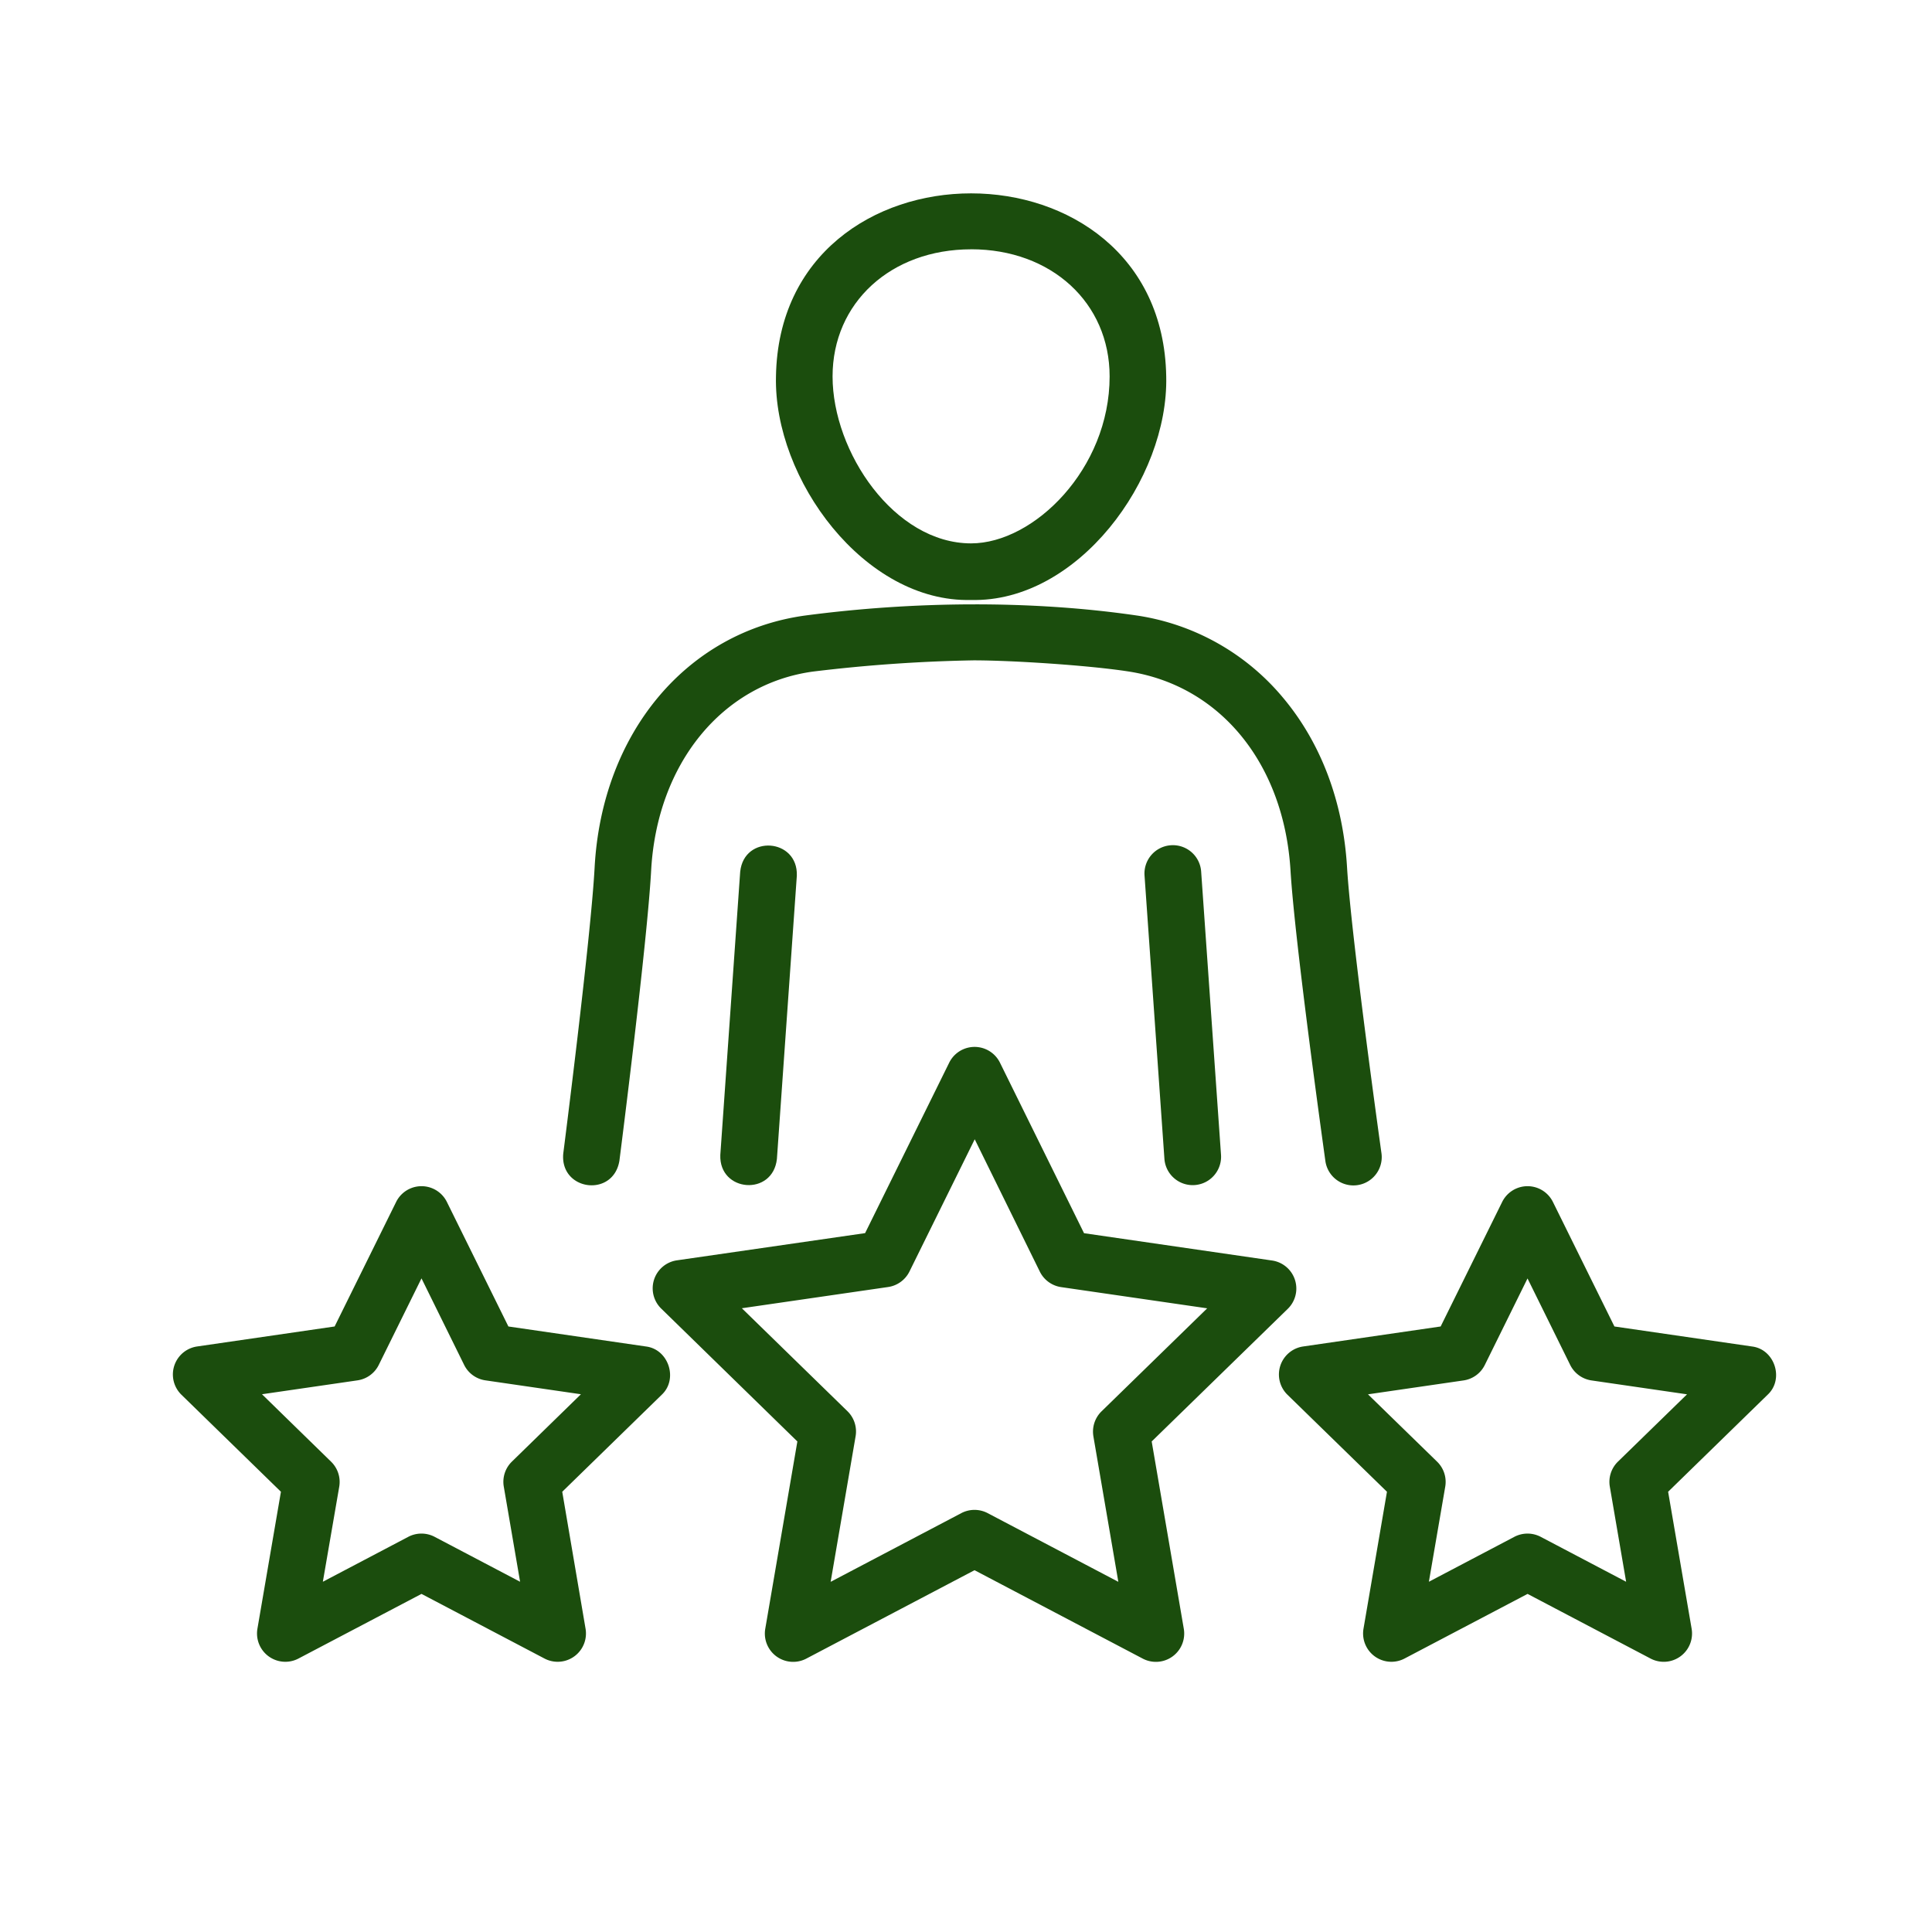
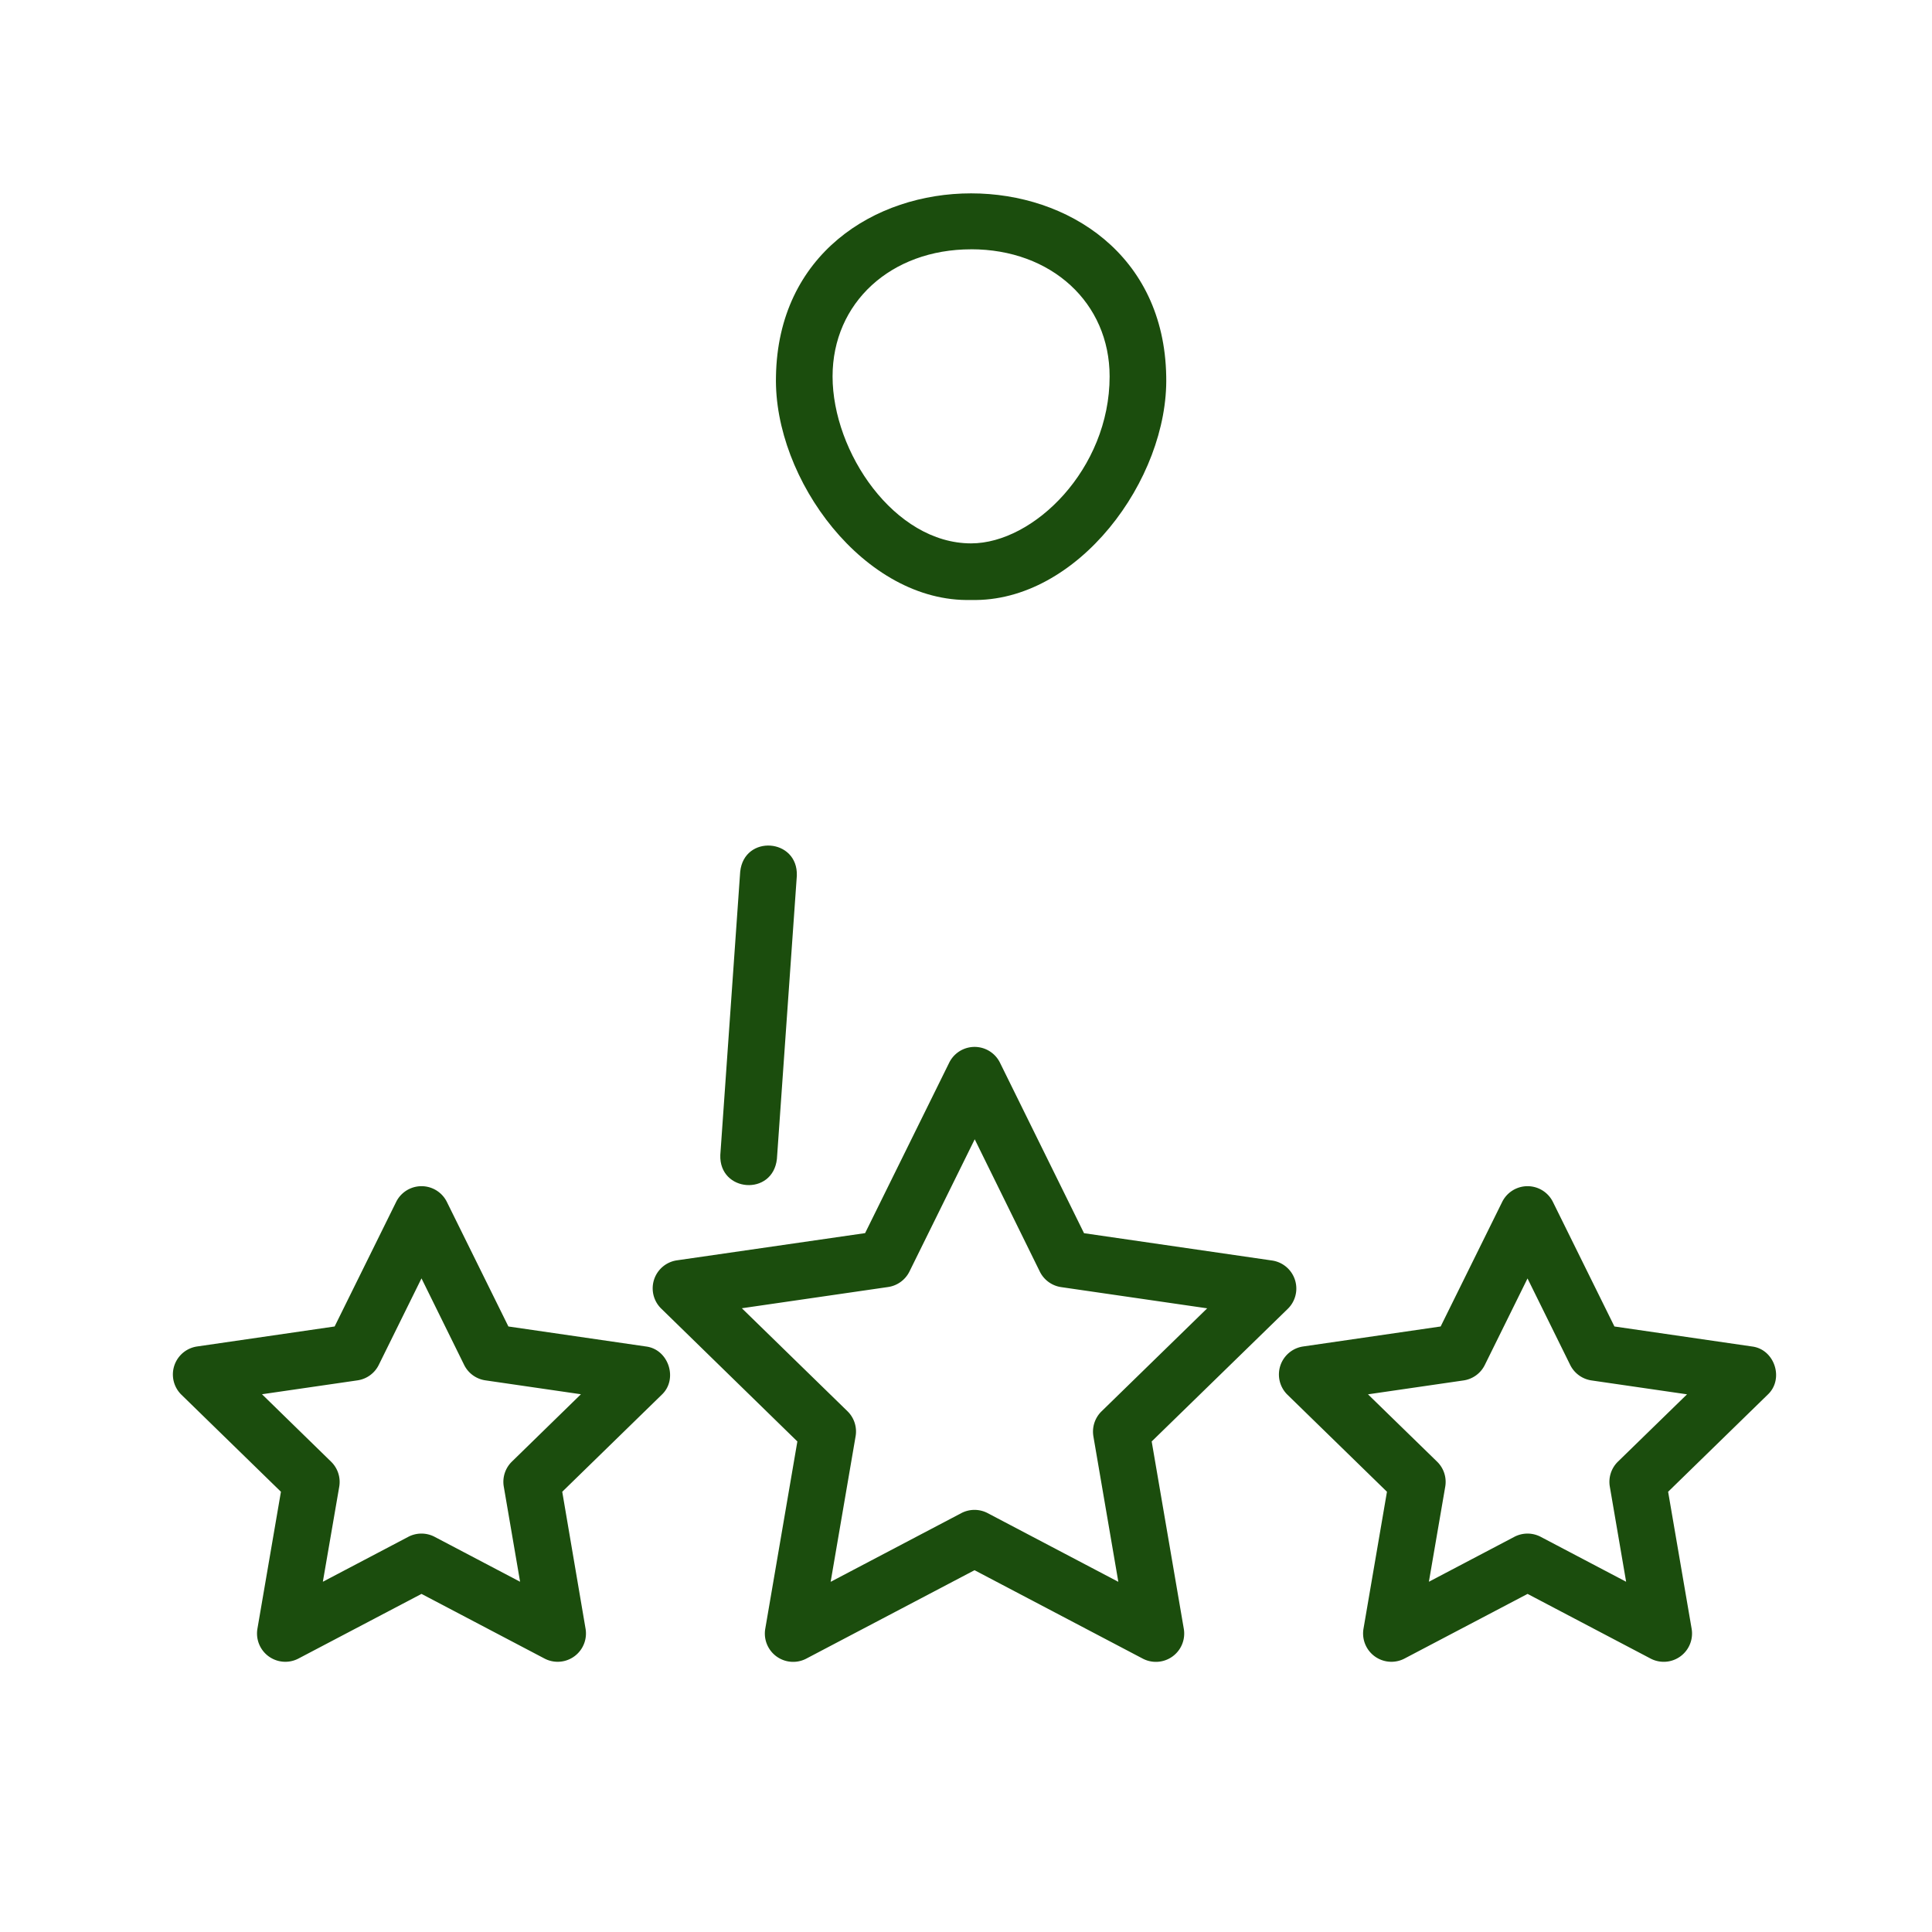
<svg xmlns="http://www.w3.org/2000/svg" viewBox="0 0 512 512" id="experience">
  <path fill="#1b4d0d" d="M257.35 159c28.23.71 52.34-32 51.71-59.24-1.07-64.69-102.36-64.69-103.42 0C205 127 229.12 159.73 257.35 159zm0-92.94c21.27 0 36.71 14.17 36.71 33.7 0 24.51-20.08 44.24-36.71 44.24-20.34 0-36.71-24.2-36.71-44.24 0-19.52 15.44-33.69 36.71-33.69zM196.16 231l-5.27 75.08c-.36 9.89 13.91 11 15 1.05l5.28-75.08c.32-9.9-13.96-10.95-15.01-1.05z" class="color404040 svgShape" />
-   <path fill="#1b4d0d" d="M342 230.69c1.16 19.27 8.91 74.61 9.24 77a7.5 7.5 0 0 0 14.86-2.09c-.08-.57-8-57.09-9.12-75.77-1.05-17.54-7-33.13-17.09-45.08a62.36 62.36 0 0 0-38.66-21.64c-28.33-4.13-59.49-3.73-87.78 0-31.47 4.29-53.93 31.13-55.87 66.78-1 18.69-8.24 75.25-8.31 75.82-.91 9.87 13.25 11.74 14.88 1.9.3-2.34 7.36-57.67 8.41-76.9 1.54-28.26 18.78-49.45 42.91-52.74A410.55 410.55 0 0 1 258 175c10.17 0 30.26 1.29 40.94 2.93 24.43 3.71 41.33 24.43 43.06 52.76Z" class="color404040 svgShape" />
-   <path fill="#1b4d0d" d="M310.31 224a7.51 7.51 0 0 0-7 8l5.27 75.08a7.5 7.5 0 0 0 15-1.05L318.32 231a7.51 7.51 0 0 0-8.01-7Z" class="color404040 svgShape" />
  <path fill="#1b4d0d" d="m305.21 382 36.07-35.15a7.51 7.51 0 0 0-4.16-12.8l-49.84-7.24L265 281.62a7.5 7.5 0 0 0-13.45 0l-22.29 45.17L179.4 334a7.5 7.5 0 0 0-4.16 12.8l36.07 35.2-8.51 49.65a7.5 7.5 0 0 0 10.88 7.9l44.58-23.43 44.58 23.43a7.5 7.5 0 0 0 10.88-7.9zm-15.45-1.35 6.61 38.55-34.62-18.2a7.51 7.51 0 0 0-7 0l-34.62 18.2 6.61-38.55a7.5 7.5 0 0 0-2.14-6.65l-28-27.3 38.71-5.62A7.52 7.52 0 0 0 241 337l17.31-35.08L275.57 337a7.51 7.51 0 0 0 5.65 4.1l38.7 5.62-28 27.3a7.5 7.5 0 0 0-2.16 6.61zm174.53-23.82-36.45-5.3-16.3-33a7.5 7.5 0 0 0-13.45 0l-16.3 33-36.44 5.3a7.5 7.5 0 0 0-4.16 12.79l26.37 25.71-6.22 36.3a7.5 7.5 0 0 0 10.88 7.9l32.6-17.13 32.59 17.13a7.5 7.5 0 0 0 10.89-7.9l-6.23-36.3 26.37-25.71c4.45-4.13 1.88-12.06-4.15-12.79zm-35.51 30.51a7.49 7.49 0 0 0-2.16 6.64l4.32 25.2-22.63-11.9a7.52 7.52 0 0 0-7 0l-22.64 11.9L383 394a7.48 7.48 0 0 0-2.15-6.64l-18.32-17.85 25.31-3.68a7.48 7.48 0 0 0 5.65-4.1l11.32-22.93 11.31 22.93a7.52 7.52 0 0 0 5.65 4.1l25.31 3.68zm-257.61-30.51-36.44-5.3-16.3-33a7.5 7.5 0 0 0-13.45 0l-16.3 33-36.45 5.3a7.5 7.5 0 0 0-4.15 12.79l26.37 25.71-6.23 36.3a7.5 7.5 0 0 0 10.88 7.9l32.6-17.13 32.6 17.13a7.5 7.5 0 0 0 10.88-7.9l-6.18-36.3 26.37-25.71c4.4-4.13 1.83-12.06-4.2-12.79zm-35.51 30.51a7.48 7.48 0 0 0-2.15 6.64l4.32 25.2-22.64-11.9a7.51 7.51 0 0 0-7 0l-22.63 11.9L89.9 394a7.49 7.49 0 0 0-2.16-6.64l-18.31-17.87 25.31-3.68a7.48 7.48 0 0 0 5.64-4.1l11.32-22.93 11.3 22.93a7.48 7.48 0 0 0 5.65 4.1l25.3 3.68z" class="color404040 svgShape" />
</svg>